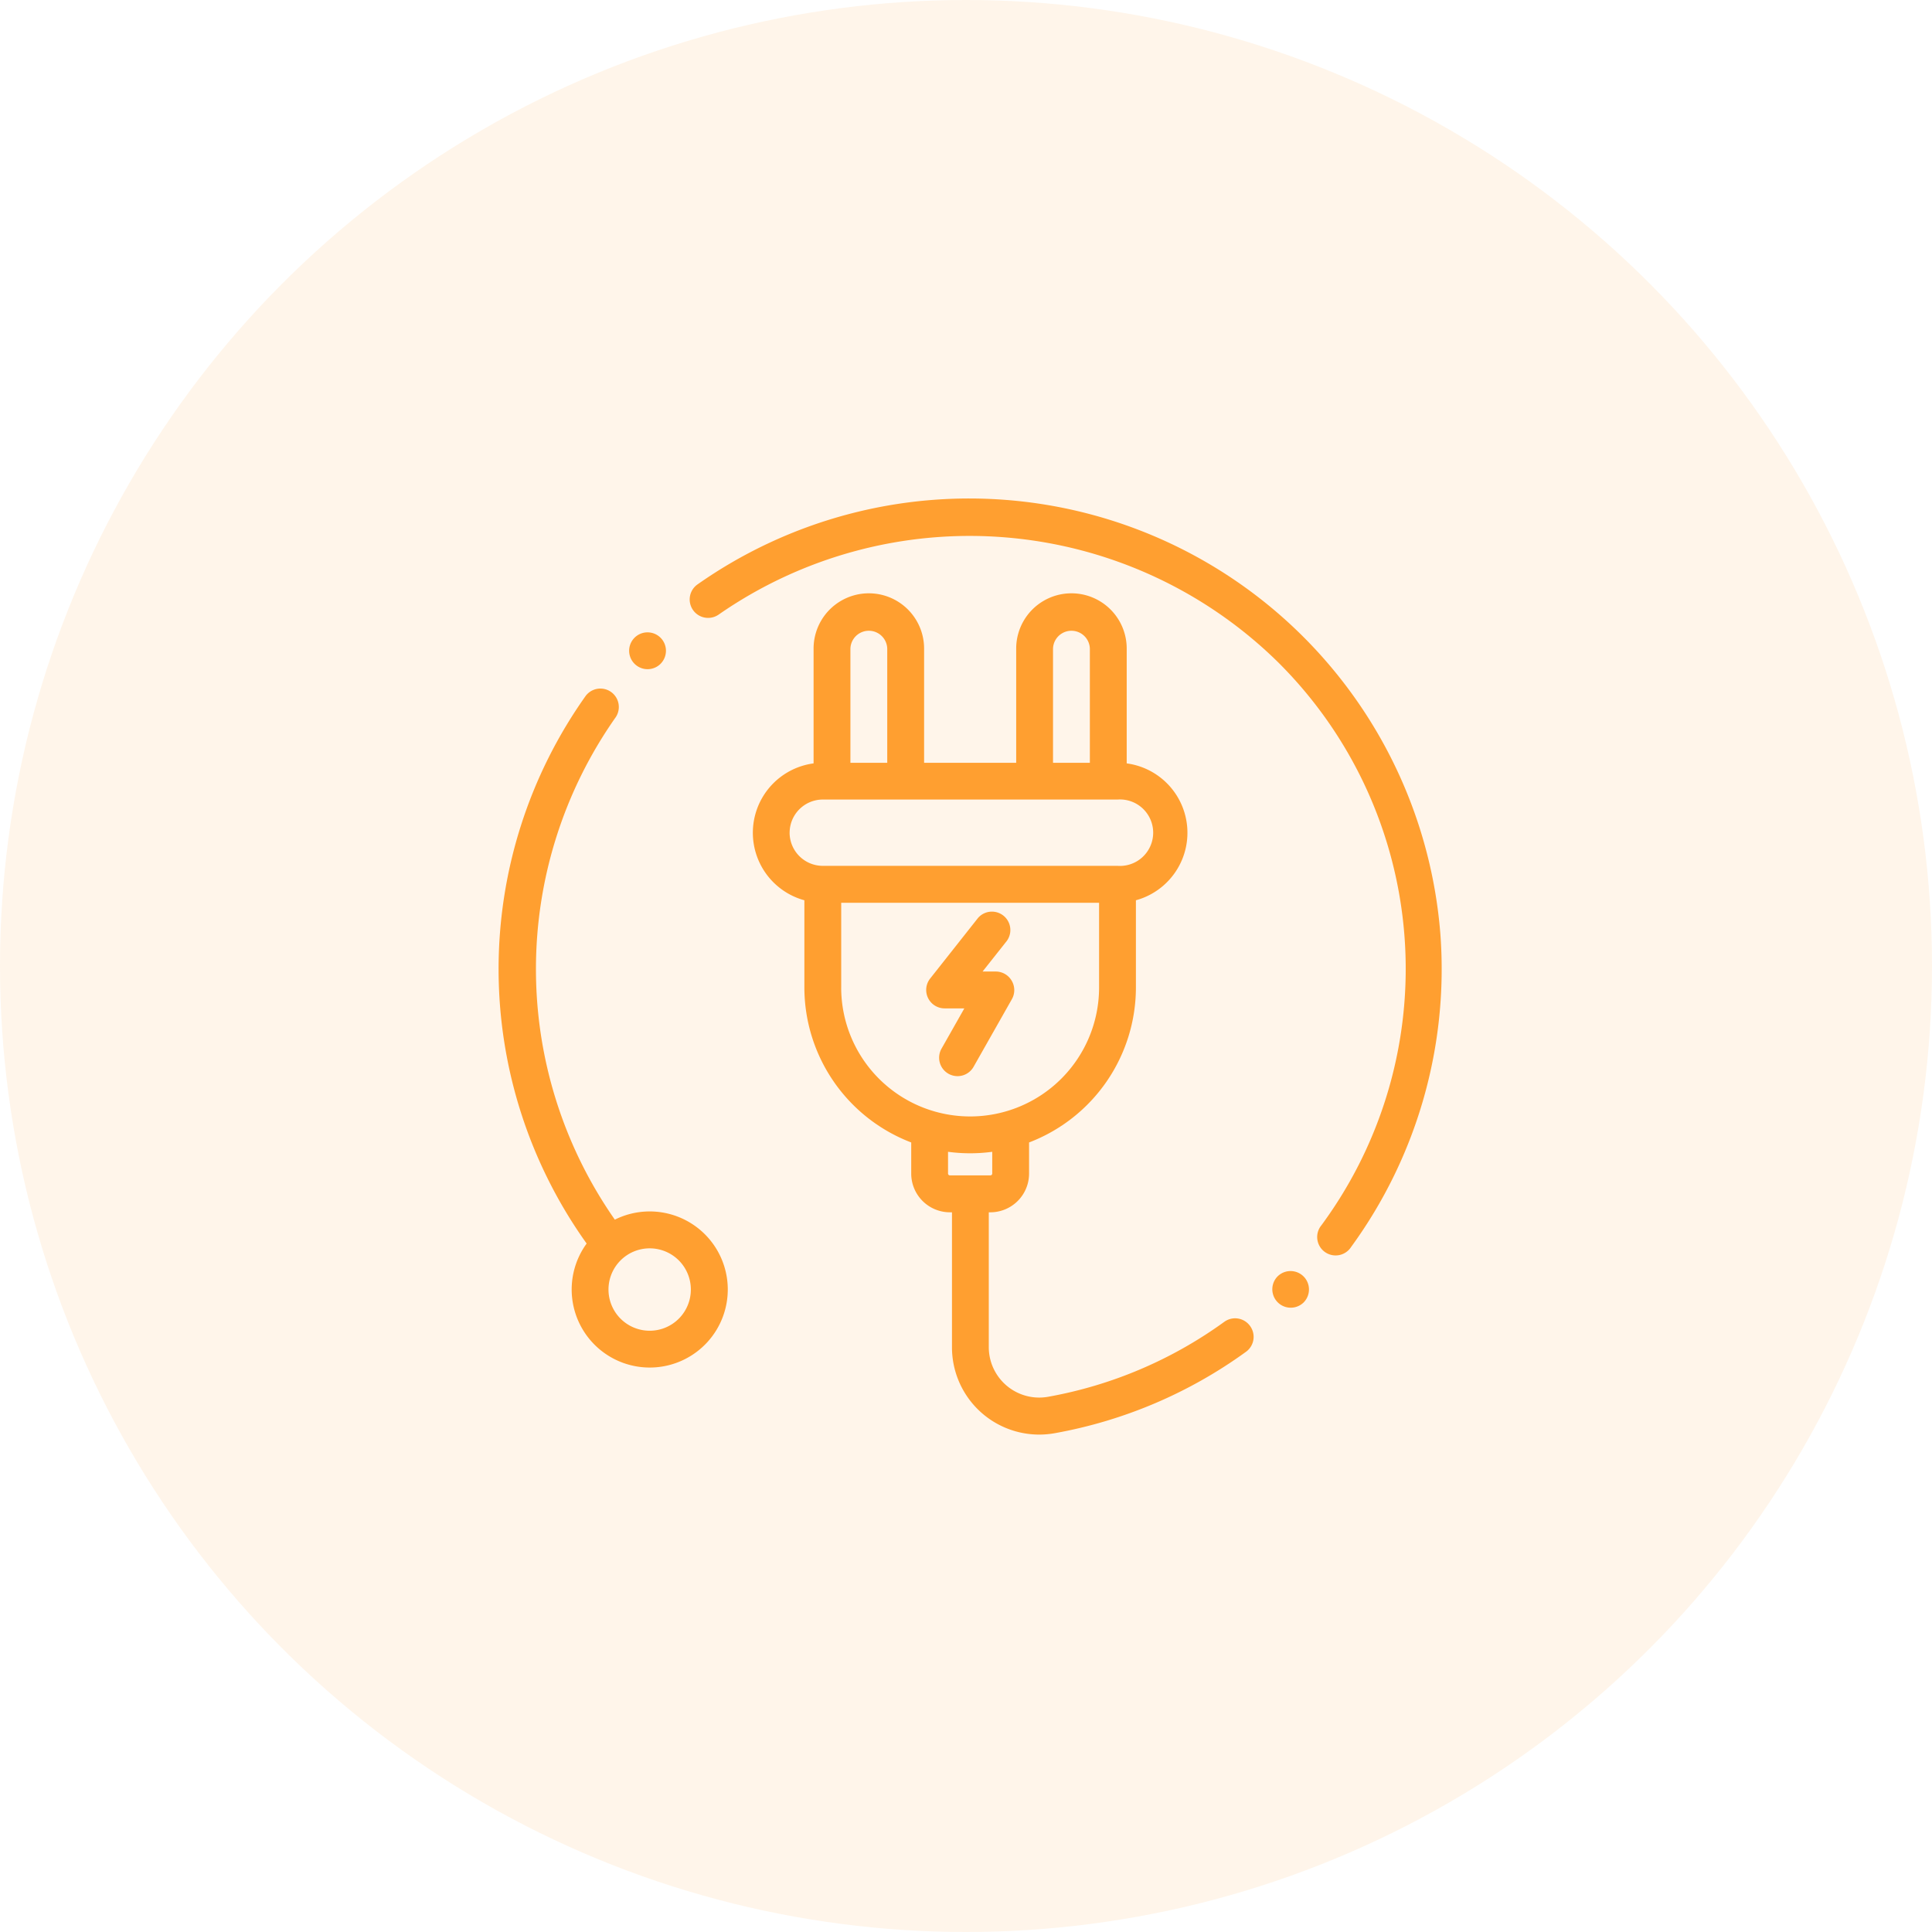
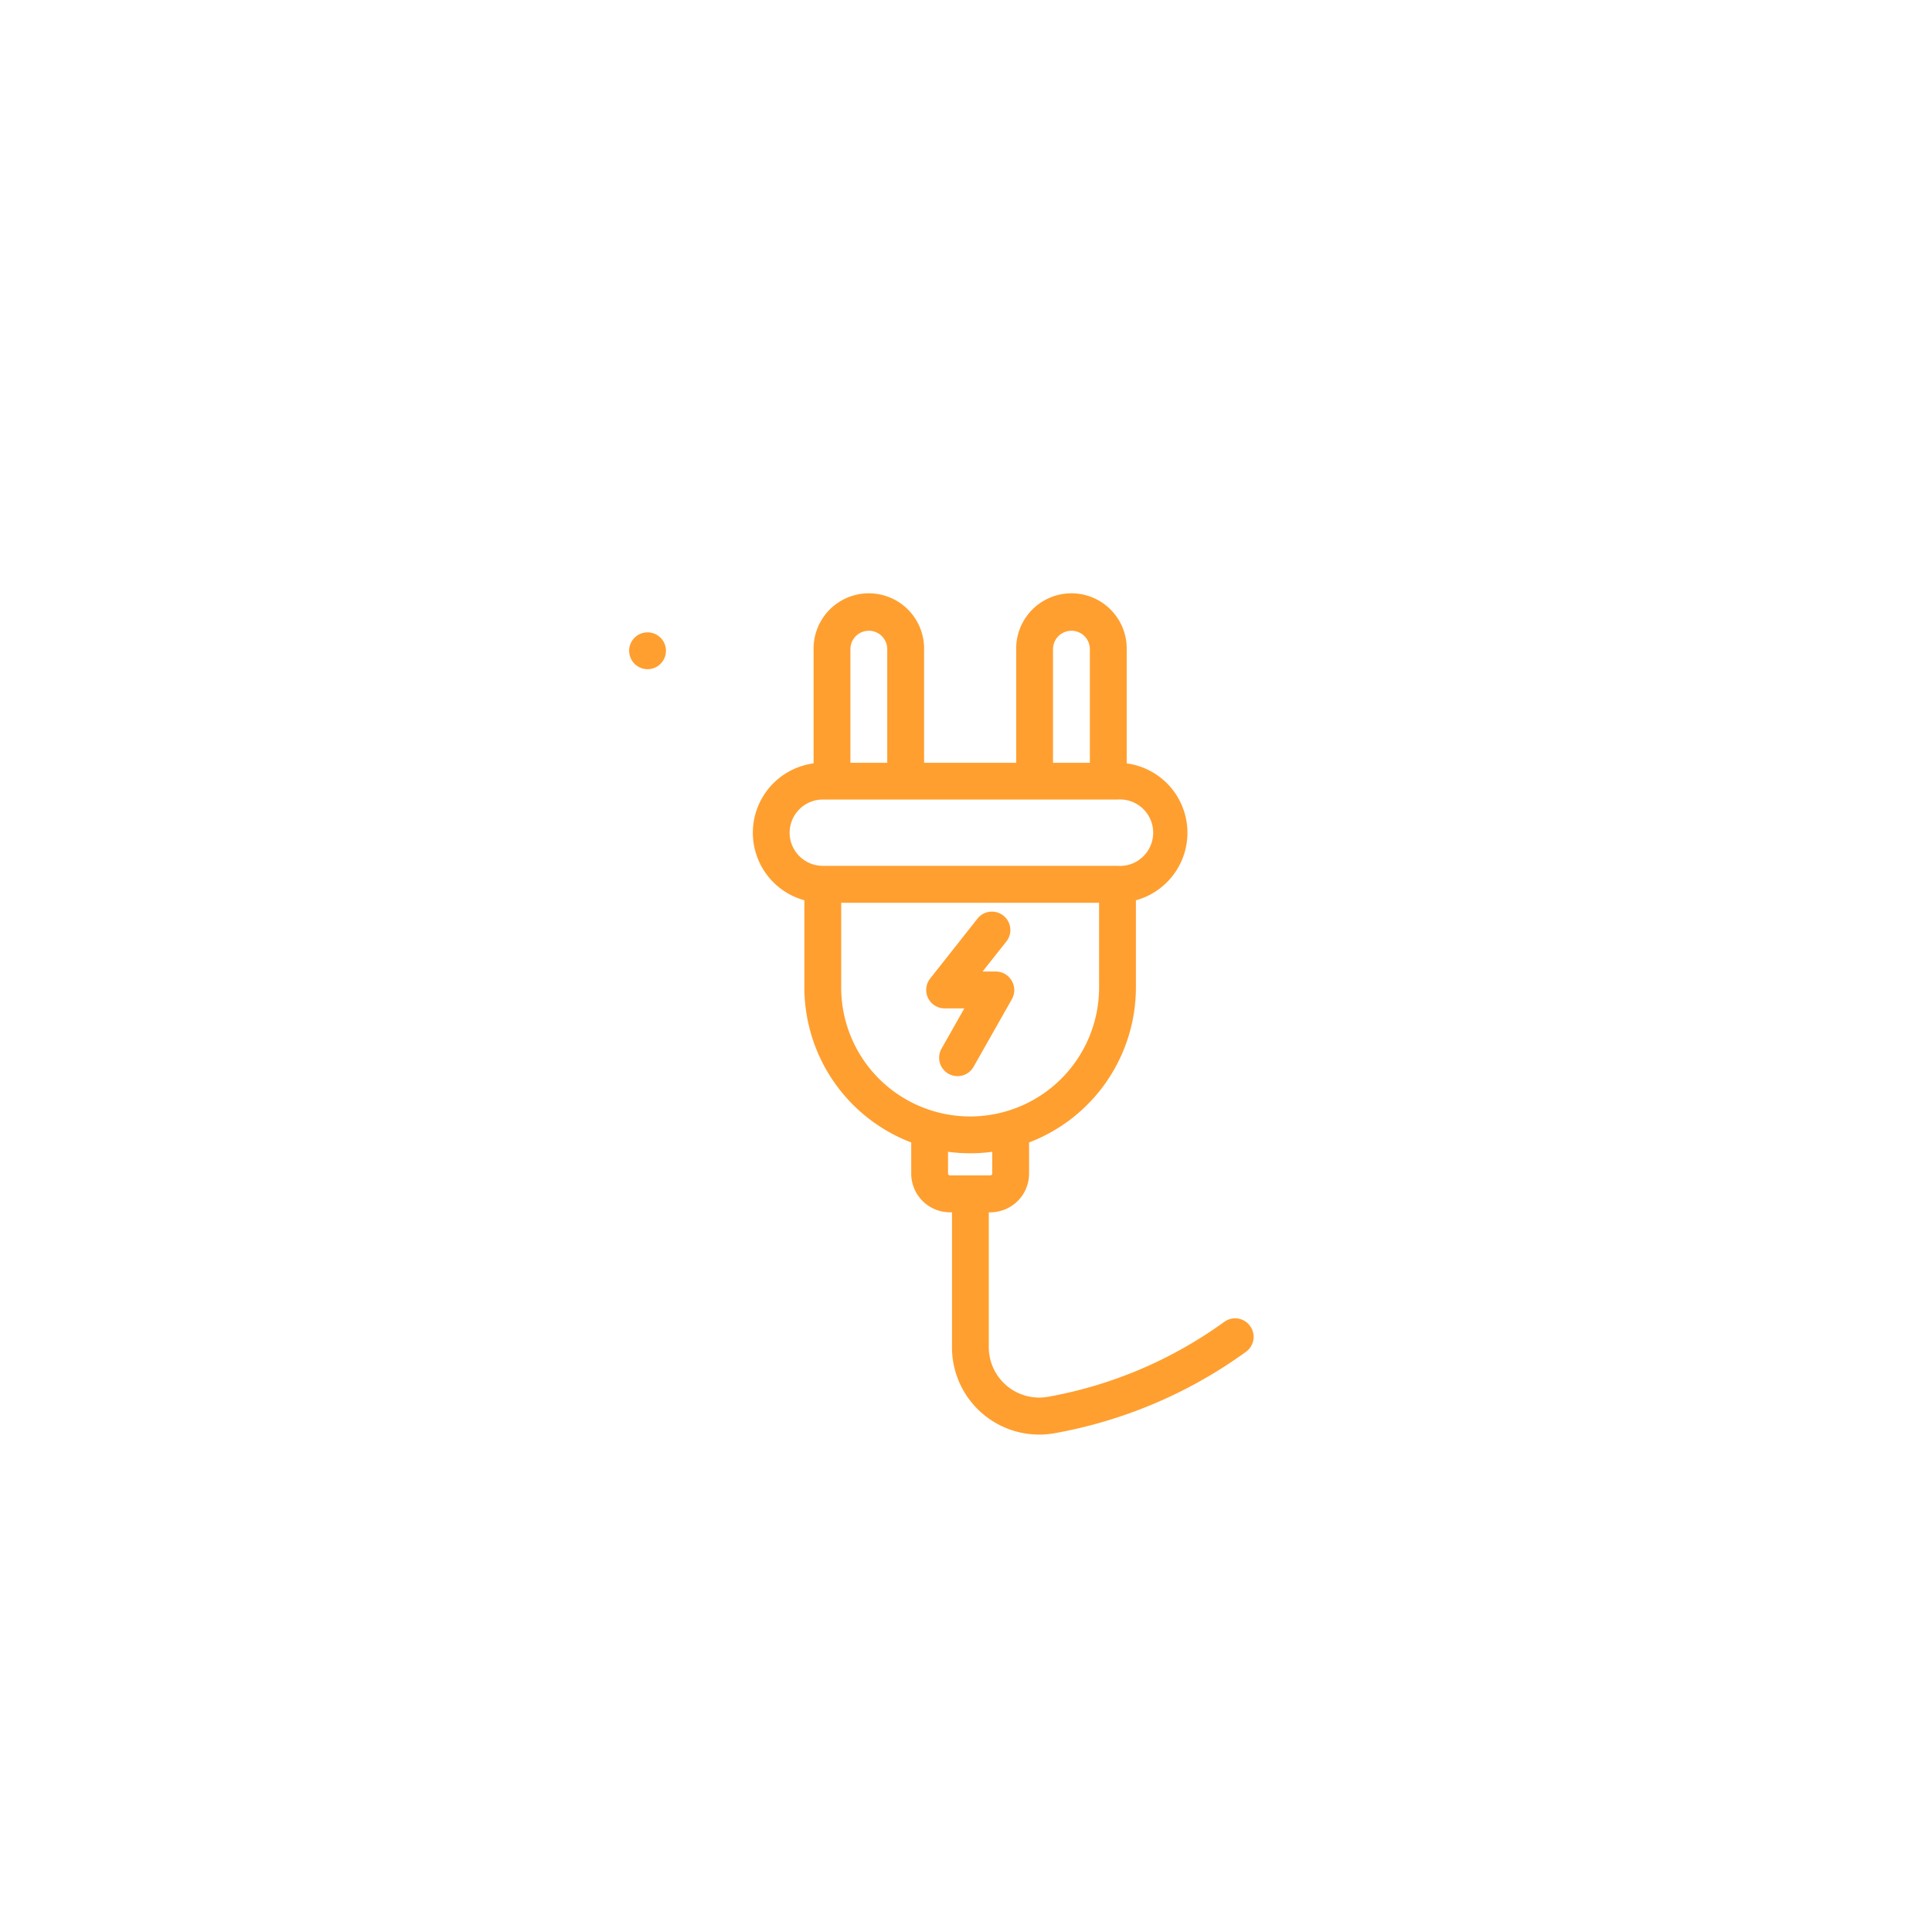
<svg xmlns="http://www.w3.org/2000/svg" width="93" height="93" viewBox="0 0 93 93">
  <g id="icon" transform="translate(-977 -1129)">
-     <circle id="Ellipse_18" data-name="Ellipse 18" cx="46.5" cy="46.5" r="46.5" transform="translate(977 1129)" fill="#ff9f30" opacity="0.1" />
    <g id="plug" transform="translate(1001 1151.024)">
      <g id="Group_3" data-name="Group 3" transform="translate(0 11.099)">
        <g id="Group_2" data-name="Group 2" transform="translate(0 0)">
-           <path id="Path_118" data-name="Path 118" d="M9.932,131.161a3.759,3.759,0,0,0-4.336-.705,21.057,21.057,0,0,1,.043-24.186.887.887,0,0,0-1.444-1.029,22.715,22.715,0,0,0,.044,26.365,3.757,3.757,0,1,0,5.693-.445ZM8.678,135.22a1.983,1.983,0,1,1,0-2.8A1.986,1.986,0,0,1,8.678,135.22Z" transform="translate(0 -104.869)" fill="#ff9f30" />
-         </g>
+           </g>
      </g>
      <g id="Group_5" data-name="Group 5" transform="translate(12.236 6.536)">
        <g id="Group_4" data-name="Group 4">
          <path id="Path_119" data-name="Path 119" d="M161.937,88.671a.886.886,0,0,0-1.238-.2,20.667,20.667,0,0,1-8.469,3.607,2.427,2.427,0,0,1-2.869-2.383V83.2h.077a1.864,1.864,0,0,0,1.862-1.862v-1.5a7.993,7.993,0,0,0,5.143-7.458v-4.2A3.369,3.369,0,0,0,156,61.591V56.064a2.66,2.66,0,0,0-5.32,0v5.5h-4.433v-5.5a2.66,2.66,0,0,0-5.32,0v5.527a3.369,3.369,0,0,0-.443,6.589v4.2a7.993,7.993,0,0,0,5.143,7.458v1.5a1.864,1.864,0,0,0,1.862,1.862h.1v6.5a4.2,4.2,0,0,0,4.2,4.2,4.242,4.242,0,0,0,.76-.069,22.426,22.426,0,0,0,9.19-3.914A.887.887,0,0,0,161.937,88.671Zm-9.484-32.607a.887.887,0,0,1,1.773,0v5.5h-1.773Zm-9.753,0a.887.887,0,0,1,1.773,0v5.5H142.7Zm-2.926,8.867a1.6,1.6,0,0,1,1.6-1.6h14.187a1.6,1.6,0,1,1,0,3.192H141.369A1.6,1.6,0,0,1,139.773,64.931Zm2.483,7.448V68.3H154.67v4.079a6.207,6.207,0,0,1-12.414,0Zm6.24,9.044h-1.009a.089.089,0,0,1-.089-.089V80.288a8,8,0,0,0,2.128,0v1.046a.089.089,0,0,1-.089.089Z" transform="translate(-138 -53.404)" fill="#ff9f30" />
        </g>
      </g>
      <g id="Group_7" data-name="Group 7" transform="translate(37.234 39.161)">
        <g id="Group_6" data-name="Group 6">
-           <path id="Path_120" data-name="Path 120" d="M421.421,421.59a.887.887,0,0,0-1.235.024l-.02.021a.887.887,0,0,0,1.278,1.229l.02-.021A.887.887,0,0,0,421.421,421.59Z" transform="translate(-419.927 -421.352)" fill="#ff9f30" />
-         </g>
+           </g>
      </g>
      <g id="Group_9" data-name="Group 9" transform="translate(9.182 1.976)">
        <g id="Group_8" data-name="Group 8" transform="translate(0 0)">
-           <path id="Path_121" data-name="Path 121" d="M139.718,22.967a22.749,22.749,0,0,0-35.78-16.846.887.887,0,0,0,1.024,1.448,21.168,21.168,0,0,1,26.915,2.259,20.8,20.8,0,0,1,2.112,27.129A.887.887,0,1,0,135.42,38,22.7,22.7,0,0,0,139.718,22.967Z" transform="translate(-103.563 -1.976)" fill="#ff9f30" />
-         </g>
+           </g>
      </g>
      <g id="Group_11" data-name="Group 11" transform="translate(6.269 8.419)">
        <g id="Group_10" data-name="Group 10">
          <path id="Path_122" data-name="Path 122" d="M72.231,74.9a.887.887,0,0,0-1.254.006l-.014.015a.887.887,0,0,0,1.26,1.248l.014-.015A.887.887,0,0,0,72.231,74.9Z" transform="translate(-70.706 -74.647)" fill="#ff9f30" />
        </g>
      </g>
      <g id="Group_13" data-name="Group 13" transform="translate(20.579 21.831)">
        <g id="Group_12" data-name="Group 12">
          <path id="Path_123" data-name="Path 123" d="M236.21,229.255a.887.887,0,0,0-.766-.44h-.634l1.167-1.474a.887.887,0,0,0-1.39-1.1l-2.3,2.911a.887.887,0,0,0,.7,1.437h.945l-1.086,1.917a.887.887,0,1,0,1.543.874l1.836-3.241A.887.887,0,0,0,236.21,229.255Z" transform="translate(-232.091 -225.904)" fill="#ff9f30" />
        </g>
      </g>
    </g>
  </g>
</svg>